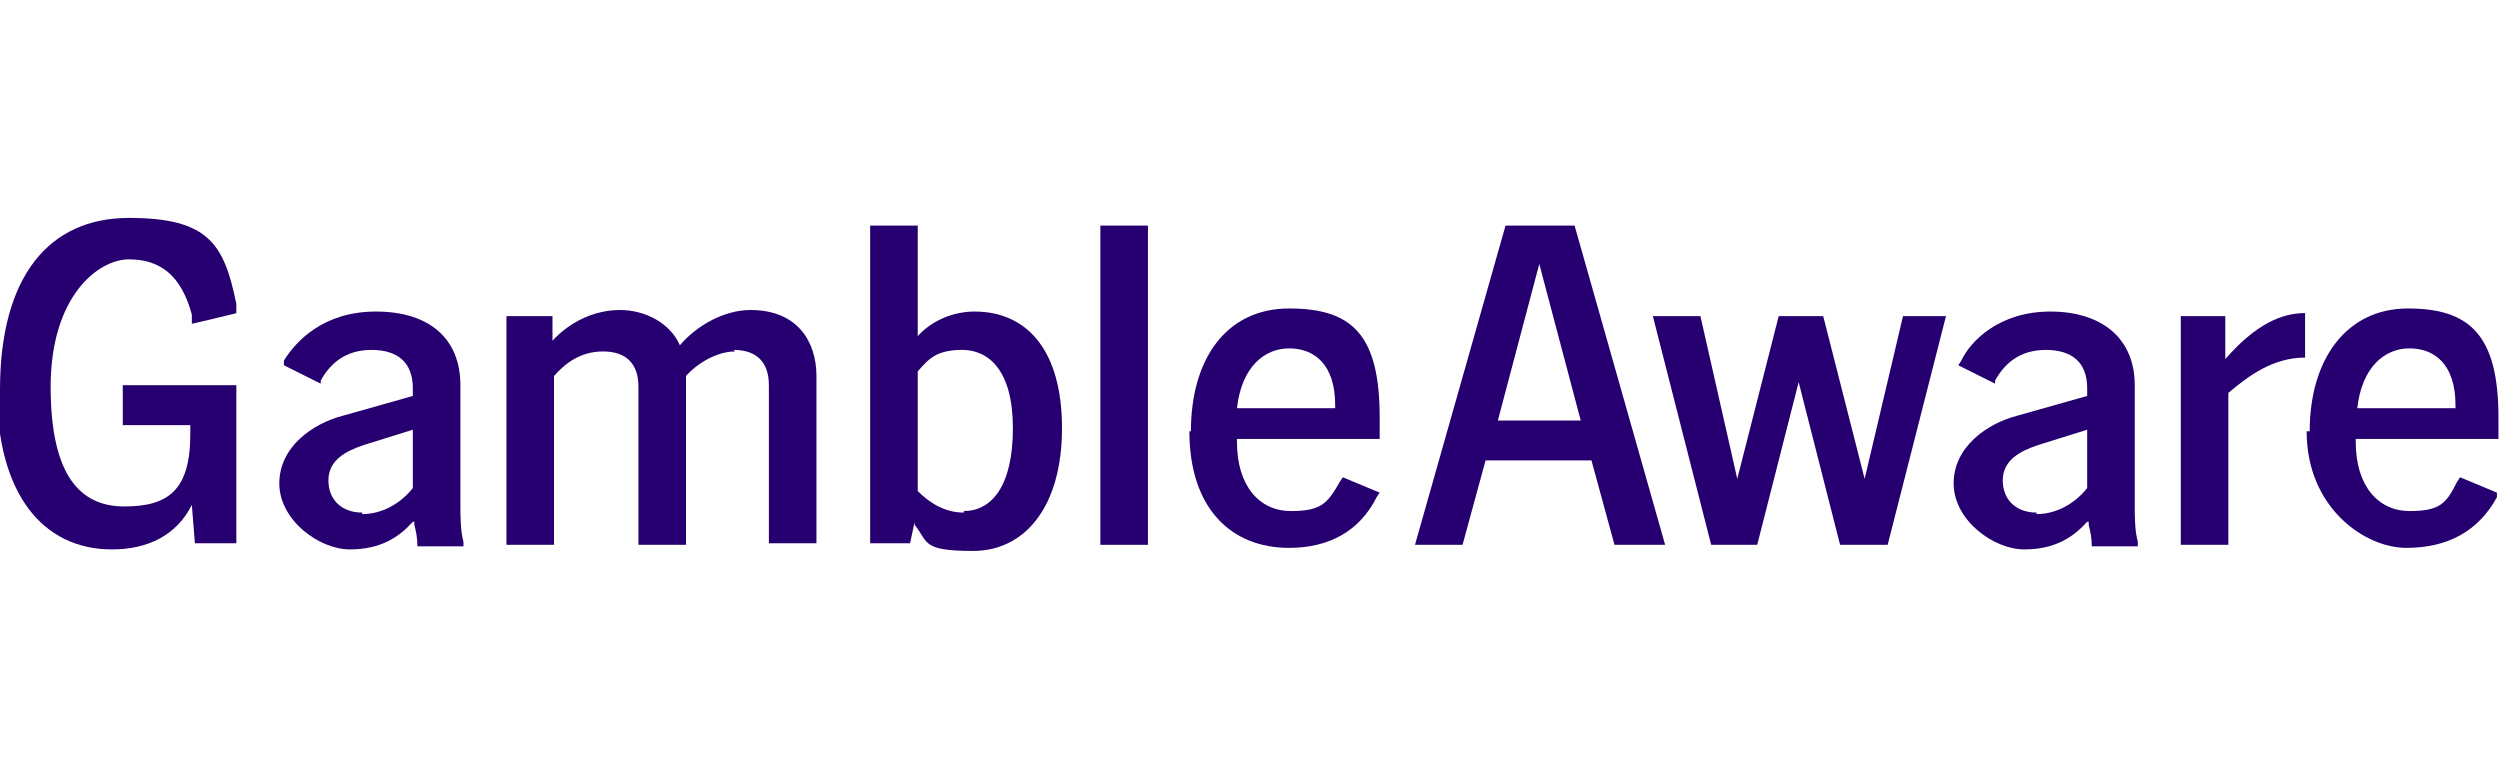
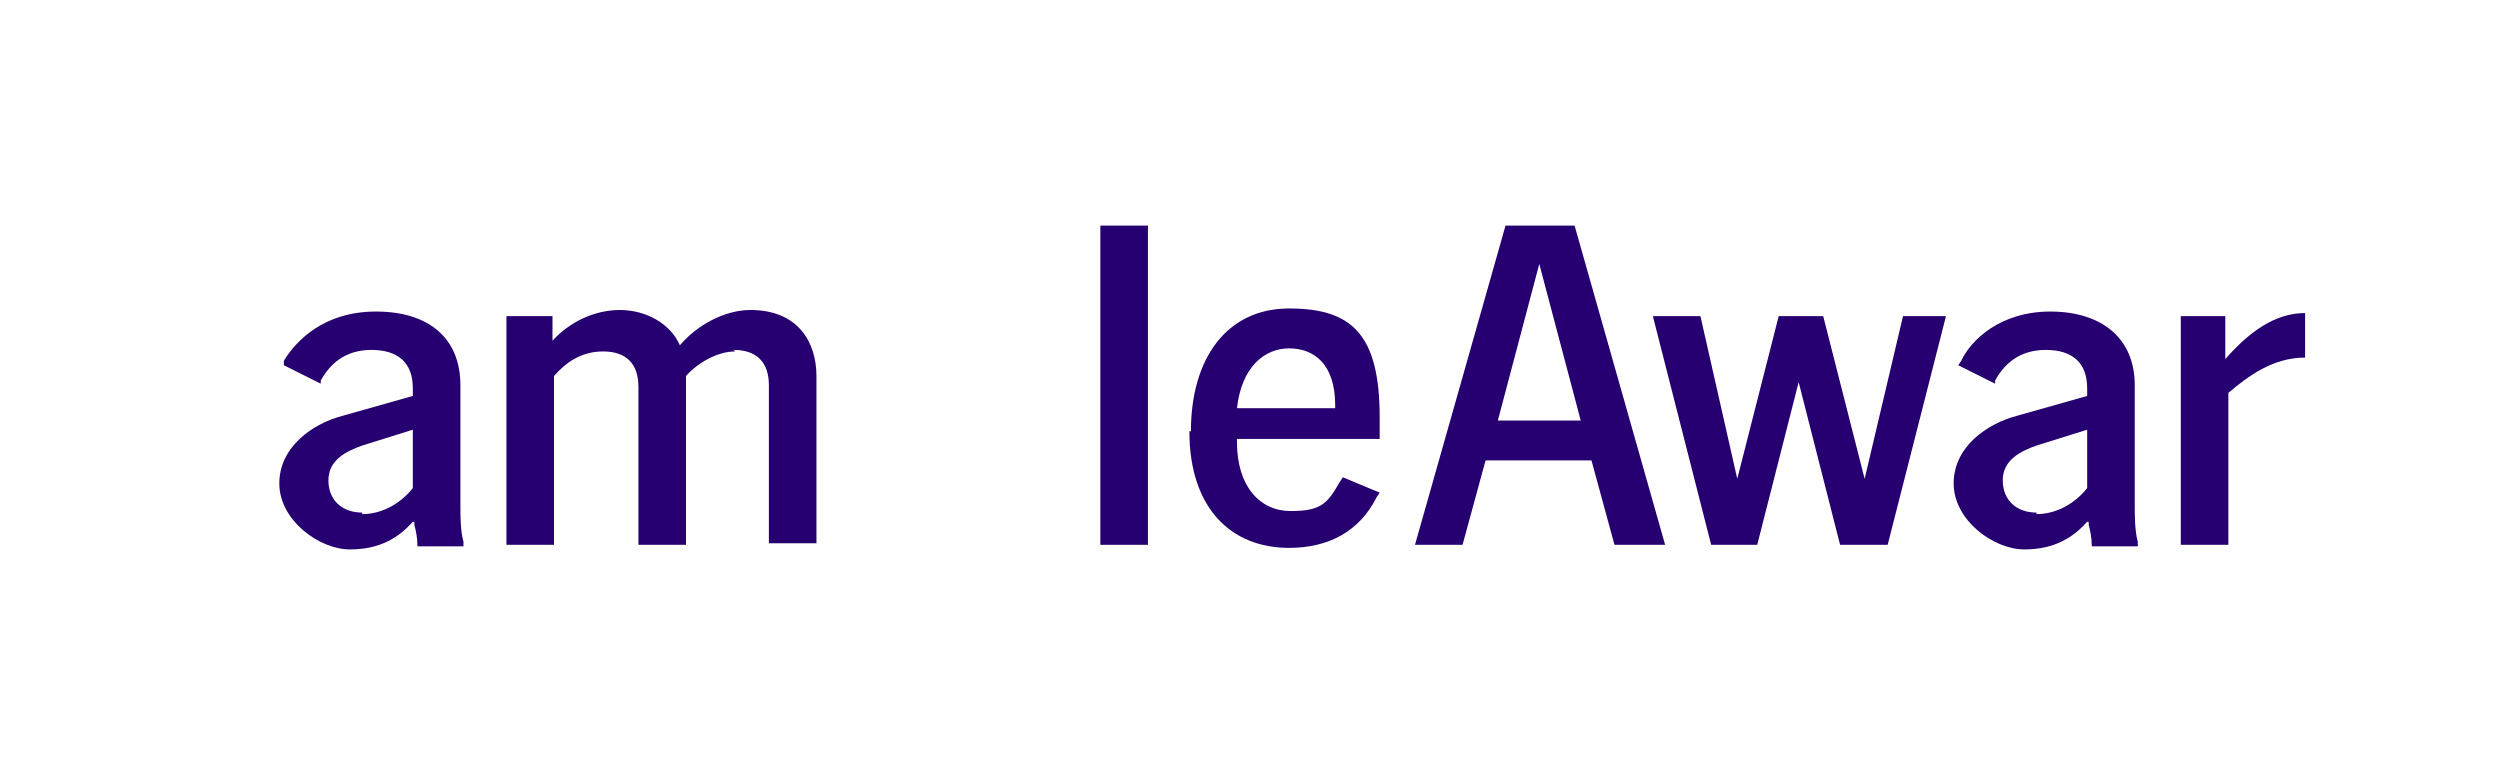
<svg xmlns="http://www.w3.org/2000/svg" version="1.1" viewBox="0 0 162.9 50">
  <defs>
    <style>
      .cls-1 {
        fill: none;
      }

      .cls-2 {
        fill: #260071;
      }
    </style>
  </defs>
  <g>
    <g id="Layer_1">
      <g>
        <g id="Layer_1-2" data-name="Layer_1">
          <g id="b">
            <g id="c">
              <g id="d">
                <g>
-                   <path class="cls-2" d="M0,25.4c0-7.4,3.2-11.2,8.4-11.2s6.2,1.7,7,5.6v.6c.1,0-2.9.7-2.9.7v-.6c-.7-2.6-2.1-3.6-4.1-3.6s-5.1,2.4-5.1,8.3,2,7.8,4.8,7.8,4.3-1,4.3-4.7v-.6h-4.4v-2.6h7.4v10.3h-2.7l-.2-2.5c-1,2-2.9,2.9-5.2,2.9-4.5,0-7.5-3.6-7.5-10.4h.2Z" />
                  <path class="cls-2" d="M26.9,34c-.9,1-2.1,1.8-4.1,1.8s-4.6-1.9-4.6-4.3,2.2-3.9,4.1-4.4l4.6-1.3v-.5c0-1.7-1-2.5-2.7-2.5s-2.7.9-3.3,2v.2l-2.4-1.2v-.3c.8-1.3,2.6-3.2,6-3.2s5.5,1.7,5.5,4.8v7.8c0,.7,0,1.7.2,2.4v.3h-3c0-.6-.1-1-.2-1.4h0v-.2h-.1ZM23.6,33.5c1.4,0,2.6-.8,3.3-1.7v-3.8l-3.2,1c-1.2.4-2.3,1-2.3,2.3s.9,2.1,2.2,2.1h0Z" />
                  <path class="cls-2" d="M47.9,22.9c-1.2,0-2.5.8-3.2,1.6v11h-3.1v-10.3c0-1.5-.8-2.3-2.3-2.3s-2.5.8-3.2,1.6v11h-3.1v-14.9h3v1.6c1.1-1.2,2.7-2,4.4-2s3.3.9,3.9,2.3c1.1-1.3,2.9-2.3,4.6-2.3,3.1,0,4.3,2.1,4.3,4.3v10.9h-3.1v-10.3c0-1.5-.8-2.3-2.3-2.3h0Z" />
-                   <path class="cls-2" d="M59.6,34l-.3,1.4h-2.6V14.7h3.1v7.2c.9-1,2.3-1.6,3.7-1.6,3.4,0,5.7,2.5,5.7,7.6s-2.4,8-5.8,8-2.9-.6-3.8-1.7h0ZM62.8,33.3c1.8,0,3.2-1.6,3.2-5.4s-1.6-5.1-3.3-5.1-2.2.6-2.9,1.4v7.8c.8.8,1.8,1.4,3,1.4h0Z" />
                  <path class="cls-2" d="M71.7,14.7h3.1v20.8h-3.1V14.7Z" />
                  <path class="cls-2" d="M77.6,28.1c0-4.7,2.3-8,6.4-8s5.9,1.7,5.9,7.1v1.4h-9.3v.2c0,2.9,1.5,4.5,3.5,4.5s2.4-.5,3.2-1.9l.2-.3,2.4,1-.2.3c-1.1,2.2-3.1,3.3-5.7,3.3-3.8,0-6.5-2.6-6.5-7.6h0ZM87,26.6v-.2c0-2.7-1.4-3.7-3-3.7s-3.1,1.2-3.4,3.9h6.4Z" />
                  <path class="cls-2" d="M98.1,14.7h4.5l5.9,20.8h-3.3l-1.5-5.5h-6.9l-1.5,5.5h-3.1l5.9-20.8ZM103,27.4l-2.7-10.2-2.7,10.2h5.5-.1Z" />
                  <path class="cls-2" d="M107.7,20.6h3.1l2.4,10.6,2.7-10.6h2.9l2.7,10.6,2.5-10.6h2.8l-3.8,14.9h-3.1l-2.7-10.6-2.7,10.6h-3l-3.8-14.9h0Z" />
                  <path class="cls-2" d="M136,34c-.9,1-2.1,1.8-4.1,1.8s-4.6-1.9-4.6-4.3,2.2-3.9,4.1-4.4l4.6-1.3v-.5c0-1.7-1-2.5-2.7-2.5s-2.7.9-3.3,2v.2l-2.4-1.2.2-.3c.6-1.3,2.5-3.2,5.8-3.2s5.5,1.7,5.5,4.8v7.8c0,.7,0,1.7.2,2.4v.3h-3c0-.6-.1-1-.2-1.4h0v-.2h0ZM132.7,33.5c1.4,0,2.6-.8,3.3-1.7v-3.8l-3.2,1c-1.2.4-2.3,1-2.3,2.3s.9,2.1,2.2,2.1h0Z" />
                  <path class="cls-2" d="M142.1,20.6h2.9v2.8c2-2.3,3.7-3,5.2-3v2.9c-2.1,0-3.7,1.2-5,2.3v9.9h-3.1v-14.9h0Z" />
-                   <path class="cls-2" d="M150.5,28.1c0-4.7,2.4-8,6.4-8s5.9,1.7,5.9,7.1v1.4h-9.3v.2c0,2.9,1.5,4.5,3.5,4.5s2.4-.5,3.1-1.9l.2-.3,2.4,1v.3c-1.2,2.2-3.2,3.3-5.9,3.3s-6.5-2.6-6.5-7.6h.2ZM160,26.6v-.2c0-2.7-1.4-3.7-3-3.7s-3.1,1.2-3.4,3.9h6.4Z" />
                </g>
              </g>
            </g>
          </g>
        </g>
        <rect class="cls-1" x="-.2" width="163.1" height="50" />
      </g>
    </g>
  </g>
</svg>